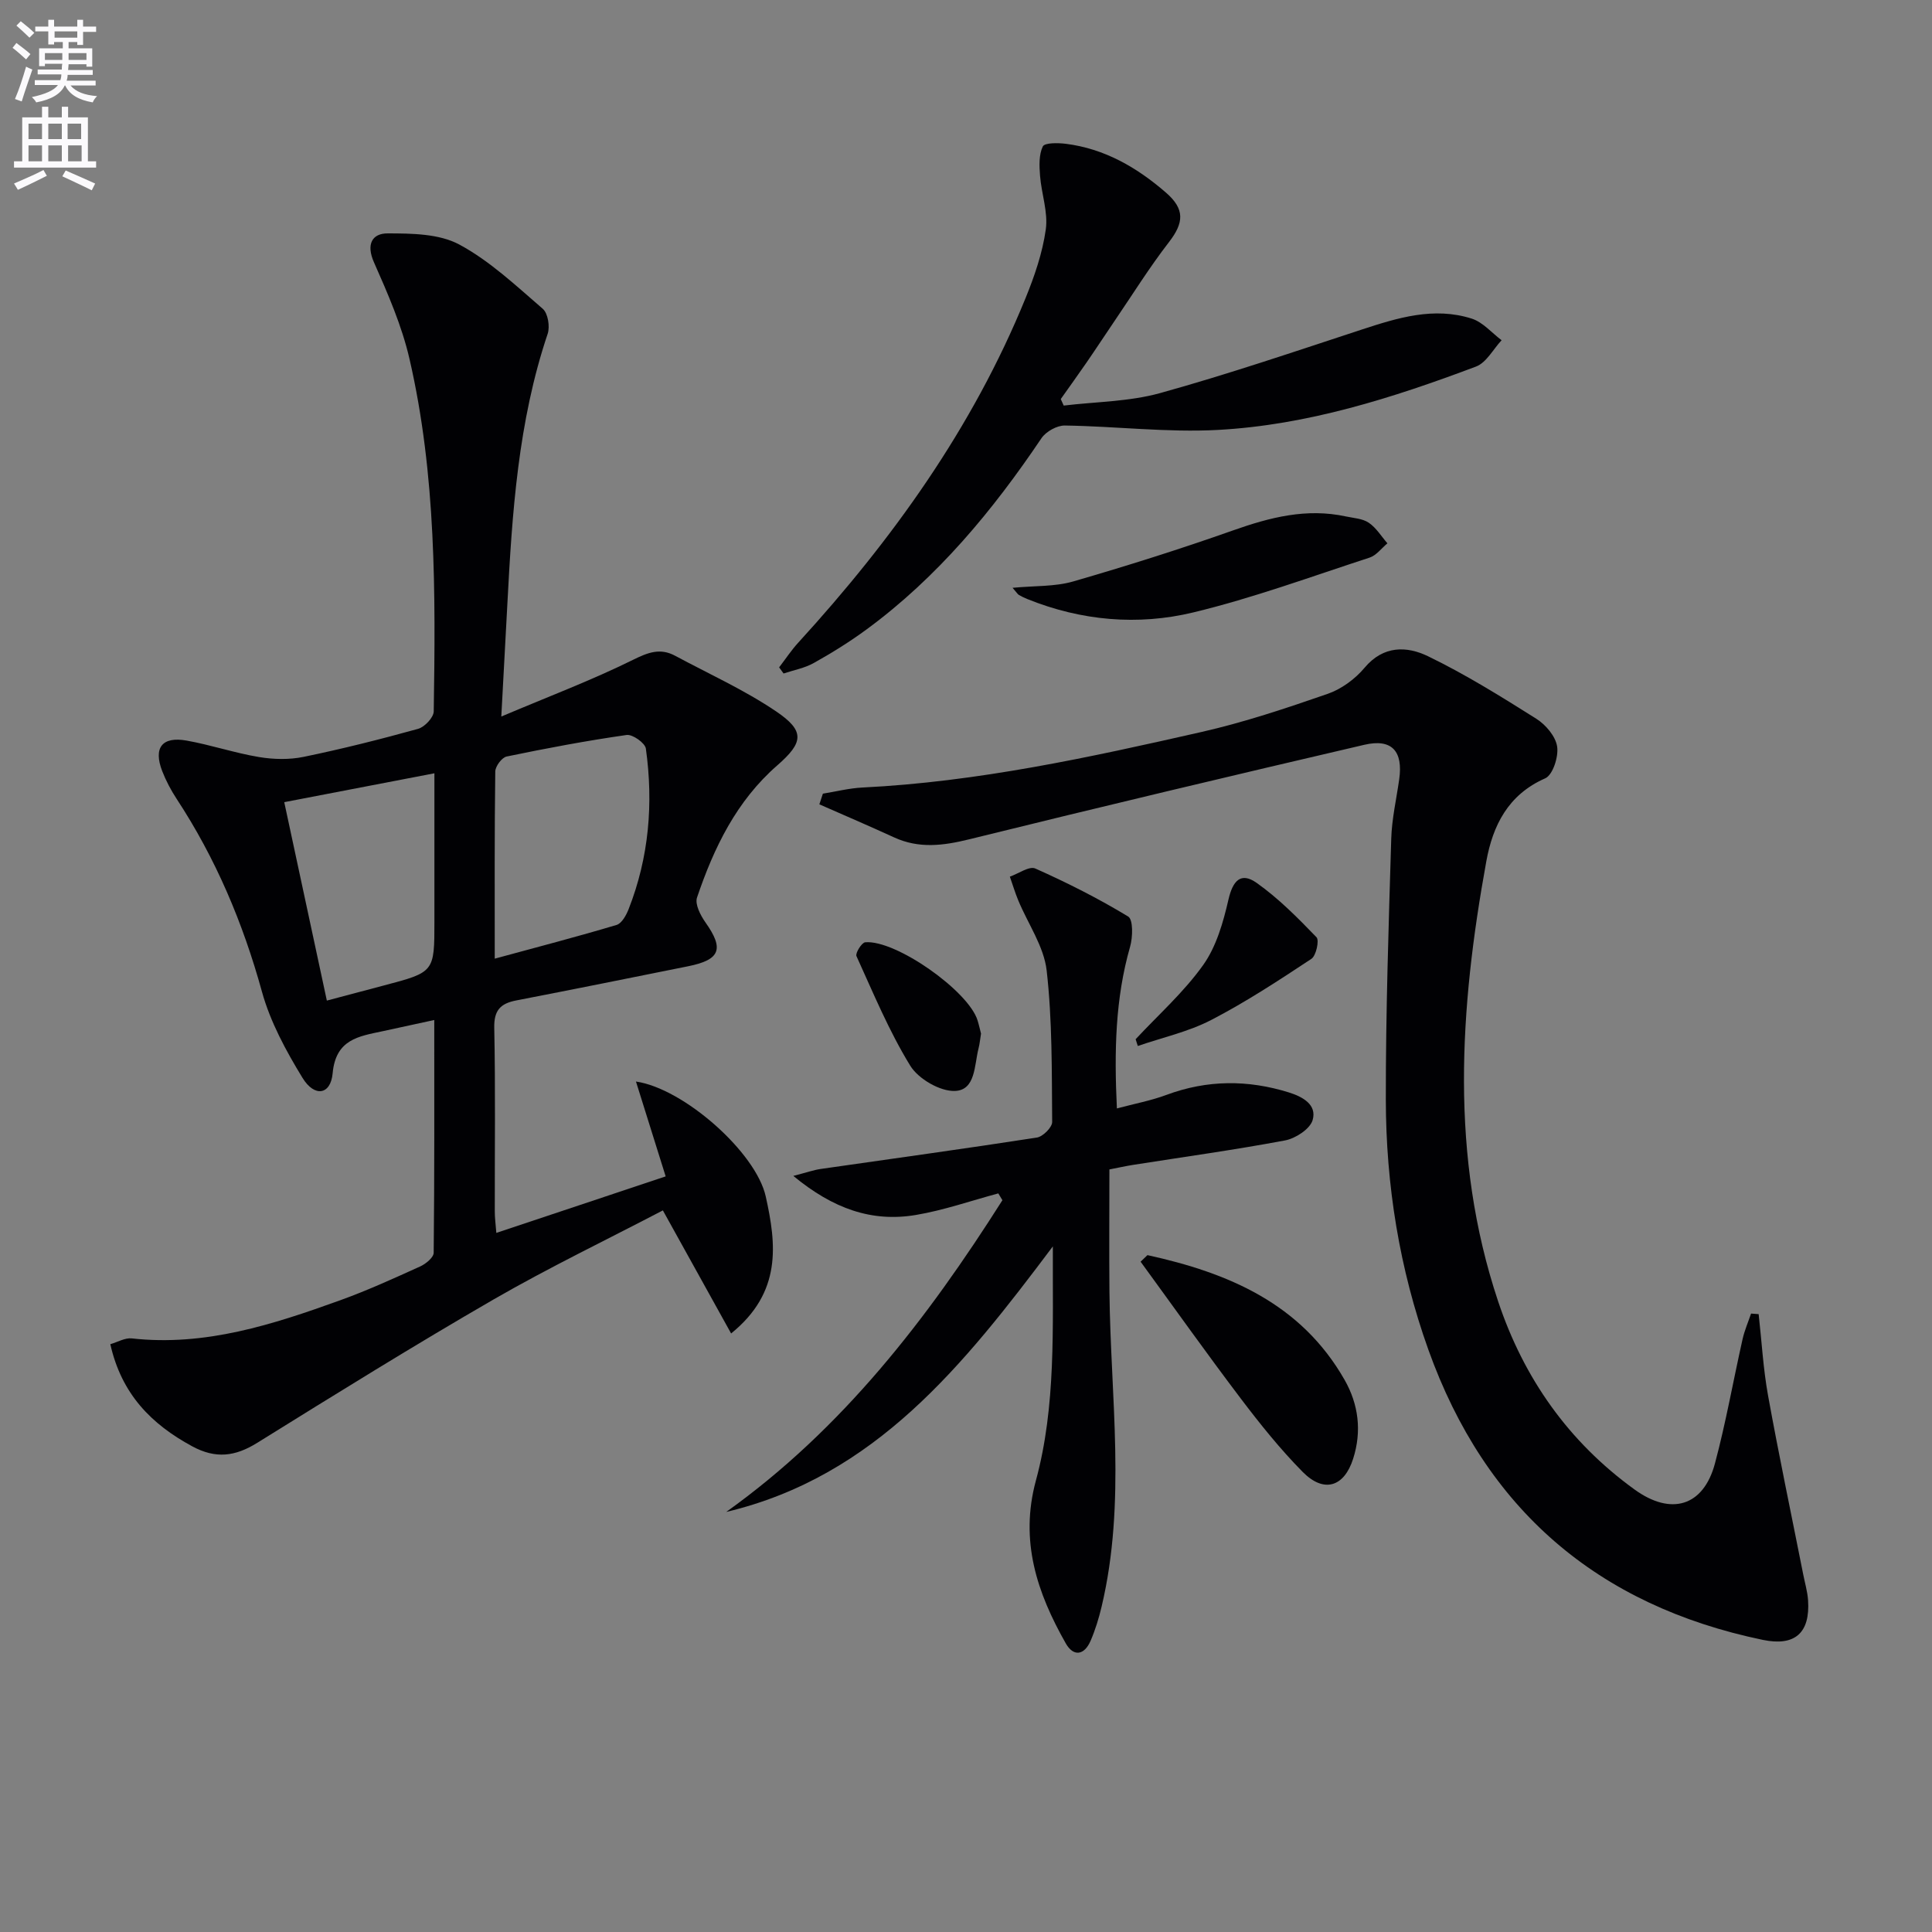
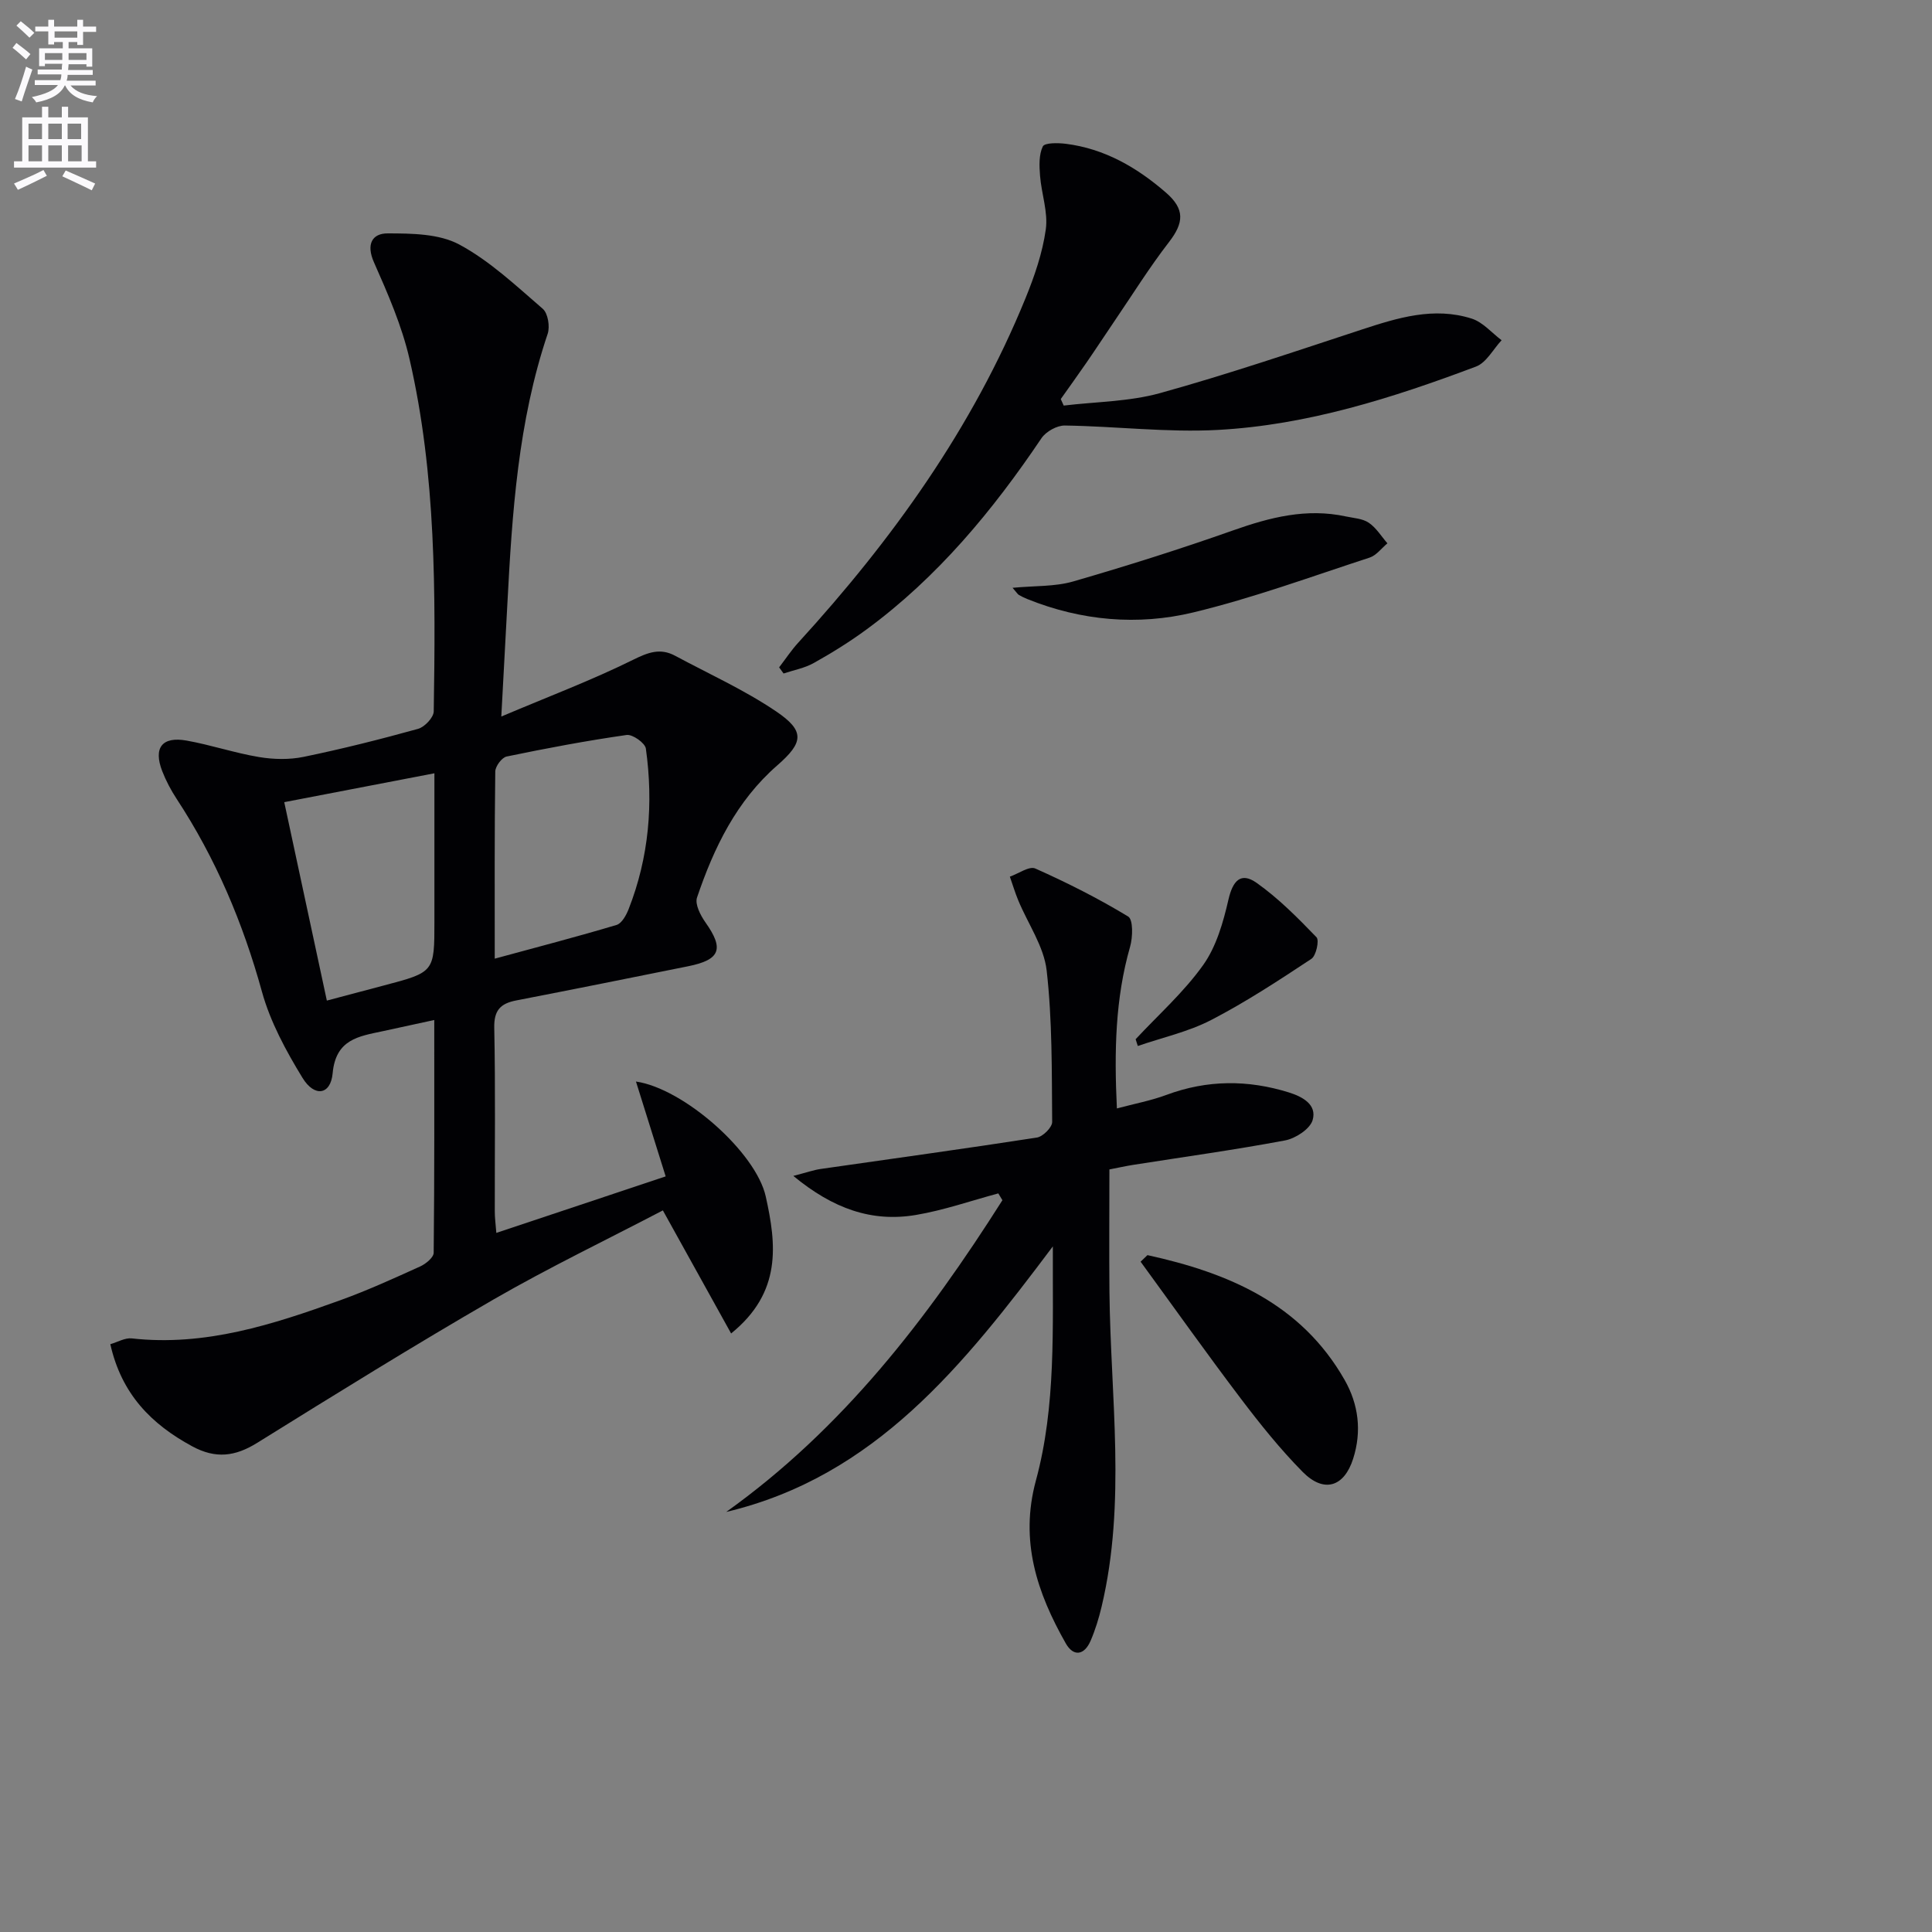
<svg xmlns="http://www.w3.org/2000/svg" enable-background="new 0 0 400 400" viewBox="0 0 400 400">
  <rect x="0" y="0" width="400" height="400" fill="#808080" stroke="none" />
  <path d="m2.6 9.9.8-1c.9.7 1.9 1.4 2.9 2.3l-.9 1.1c-1.1-1-2-1.8-2.8-2.4zm.5 10.6c.9-2.1 1.6-4.3 2.3-6.7.4.2.8.4 1.3.6-.7 2.1-1.5 4.3-2.2 6.6zm.3-15.2.9-.9c1 .8 2 1.6 2.8 2.4l-1 1c-.9-.9-1.8-1.7-2.7-2.5zm12.6-1.2h1.2v1.4h2.7v1.1h-2.7v2.7h-1.2v-.6h-1.8v1.3h4.9v3.8h-1.2v-.5h-3.7c0 .4-.1.9-.1 1.2h5.1v1h-5.2c0 .5-.1.9-.2 1.2h6v1h-5.2c1.1 1.3 2.9 2 5.5 2.2-.4.4-.7.8-.9 1.3-2.9-.5-4.8-1.6-5.7-3.5h-.1c-.8 1.7-2.7 2.9-5.9 3.5-.2-.4-.6-.8-.9-1.1 2.8-.6 4.6-1.4 5.4-2.5h-4.8v-1h5.3c.1-.3.2-.7.2-1.2h-4.9v-1h5c0-.4 0-.8.1-1.2h-3.6v.5h-1.2v-3.7h4.9v-1.3h-1.8v.5h-1.2v-2.7h-2.7v-1h2.7v-1.4h1.2v1.4h4.8zm-6.7 8.3h3.6c0-.4 0-.9 0-1.4h-3.6zm1.9-4.6h4.8v-1.3h-4.7v1.3zm6.7 3.2h-3.7v1.4h3.7z" fill="#fbfafc" />
  <path d="m8.7 22.1h1.3v2.2h2.8v-2.2h1.3v2.2h4.1v9.1h1.7v1.3h-17v-1.3h1.7v-9.1h4.1zm.3 13.1.7 1.2c-1.8.9-3.8 1.9-6 2.9-.2-.4-.5-.8-.8-1.3 2.3-1 4.4-1.9 6.1-2.8zm-3.1-6.4h2.8v-3.2h-2.8zm0 4.6h2.8v-3.3h-2.8zm4.1-4.6h2.8v-3.2h-2.8zm0 4.6h2.8v-3.3h-2.8zm3.6 1.9c2.1.9 4.1 1.8 6.1 2.7l-.7 1.4c-2.2-1.1-4.2-2-6.1-2.9zm3.2-9.7h-2.8v3.2h2.8zm-2.7 7.8h2.8v-3.3h-2.8z" fill="#fbfafc" />
  <g fill="#010104">
    <path d="m102.76 255.26c12.08-4.03 23.41-7.82 35.06-11.7-2.07-6.62-4.07-12.99-6.15-19.64 9.87 1.43 24.83 14.63 26.87 23.8 2.2 9.9 3.38 19.82-7.17 28.36-4.76-8.58-9.28-16.73-14.13-25.48-11.57 6.05-23.54 11.8-35 18.41-16.53 9.55-32.76 19.63-48.98 29.71-4.56 2.84-8.6 3.36-13.47.72-8.48-4.59-14.63-10.82-16.95-21.14 1.51-.43 3.03-1.35 4.43-1.2 15.21 1.7 29.27-2.88 43.21-7.91 5.62-2.03 11.07-4.52 16.52-6.99 1.16-.53 2.78-1.85 2.79-2.83.17-15.95.12-31.9.12-48.19-3.91.85-7.3 1.6-10.68 2.32-4.98 1.06-9.72 1.67-10.36 8.72-.41 4.47-3.75 5.01-6.24.94-3.42-5.59-6.67-11.59-8.4-17.85-3.93-14.25-9.57-27.59-17.67-39.93-1.18-1.8-2.2-3.74-2.98-5.74-1.86-4.82-.03-7.22 5.06-6.31 5.04.9 9.95 2.57 15 3.41 3 .5 6.27.57 9.23-.04 7.96-1.64 15.86-3.63 23.69-5.8 1.36-.38 3.22-2.35 3.24-3.62.38-24.46.52-48.96-5.02-72.97-1.58-6.87-4.48-13.5-7.35-19.99-1.67-3.76-.38-6.01 2.84-6 4.99.01 10.63.06 14.81 2.3 6.33 3.4 11.77 8.55 17.29 13.31 1.08.93 1.52 3.68 1.02 5.18-6.13 18.19-7.36 37.08-8.35 56.02-.37 7.12-.77 14.25-1.25 23.22 9.85-4.17 18.75-7.53 27.23-11.72 3.15-1.56 5.66-2.53 8.76-.86 7 3.76 14.31 7.06 20.87 11.49 6.06 4.09 5.71 6.46.28 11.2-8.44 7.35-13.13 17.05-16.62 27.37-.47 1.38.72 3.69 1.75 5.15 3.88 5.47 3.09 7.73-3.57 9.07-11.86 2.39-23.73 4.78-35.61 7.08-3.23.63-4.62 2-4.55 5.64.26 12.66.09 25.32.11 37.99-.01 1.28.17 2.55.32 4.5zm-.33-56.78c9.02-2.45 17.16-4.57 25.22-6.98 1.08-.32 2.02-2.03 2.51-3.3 4.21-10.73 5.14-21.88 3.56-33.21-.16-1.16-2.76-3-3.99-2.82-8.32 1.19-16.6 2.75-24.84 4.46-.99.21-2.34 2.02-2.35 3.11-.17 12.61-.11 25.23-.11 38.74zm-34.76 8.68c4.21-1.12 8.01-2.13 11.81-3.13 10.46-2.76 10.46-2.76 10.46-13.27 0-10.1 0-20.19 0-30.66-10.65 2.05-20.65 3.97-31.09 5.98 2.99 13.93 5.86 27.28 8.82 41.08z" />
-     <path d="m170.37 164.32c2.72-.44 5.43-1.13 8.16-1.27 23.84-1.17 47.06-6.24 70.22-11.5 8.86-2.01 17.54-4.92 26.14-7.9 2.85-.99 5.69-3.08 7.64-5.41 3.9-4.65 8.77-4.48 13.11-2.38 7.75 3.75 15.12 8.34 22.42 12.94 1.96 1.23 4.01 3.64 4.33 5.77.32 2.1-.9 5.89-2.48 6.58-7.68 3.37-10.84 9.78-12.18 17.15-5.55 30.52-7.61 61.03 2.44 91.13 5.31 15.9 14.57 29.06 28.25 38.96 7.56 5.47 14.26 3.5 16.64-5.39 2.27-8.48 3.79-17.16 5.72-25.74.41-1.81 1.16-3.54 1.76-5.3.52.04 1.05.08 1.57.12.63 5.61.94 11.28 1.94 16.82 2.24 12.38 4.84 24.69 7.28 37.03.35 1.79.88 3.56 1.01 5.36.46 6.8-2.72 9.61-9.37 8.23-34.26-7.12-57.43-27.07-69.24-60.07-6-16.76-8.79-34.13-8.81-51.85-.02-17.98.58-35.96 1.12-53.93.12-4.12 1.07-8.22 1.65-12.32.83-5.82-1.51-8.48-7.22-7.15-27.31 6.36-54.59 12.85-81.81 19.57-5.36 1.32-10.38 1.97-15.53-.39-5.13-2.35-10.32-4.58-15.49-6.85.24-.73.48-1.47.73-2.21z" />
-     <path d="m206.69 247.08c-5.69 1.53-11.31 3.5-17.09 4.47-9.08 1.52-17.09-1.27-25.35-8.09 2.82-.73 4.22-1.23 5.67-1.44 14.92-2.15 29.86-4.19 44.75-6.5 1.25-.19 3.18-2.12 3.17-3.23-.09-10.46.04-20.99-1.14-31.36-.57-4.99-3.87-9.66-5.87-14.49-.67-1.61-1.17-3.29-1.75-4.94 1.79-.62 4.02-2.25 5.28-1.68 6.59 2.94 13.06 6.2 19.22 9.94 1.05.64.96 4.29.39 6.26-3.06 10.7-3.3 21.56-2.73 33.47 3.73-1 7.09-1.62 10.25-2.8 8.44-3.14 16.87-3.16 25.37-.51 2.84.89 5.85 2.53 4.9 5.74-.55 1.84-3.53 3.78-5.69 4.19-10.42 1.96-20.95 3.41-31.43 5.06-1.63.26-3.25.62-4.95.95 0 8.59-.07 17.01.01 25.43.23 21.71 3.5 43.5-1.62 65.07-.57 2.41-1.31 4.83-2.29 7.1-1.28 2.97-3.52 3.36-5.13.53-5.94-10.47-9.58-21.2-6.19-33.71 4.2-15.48 3.44-31.48 3.51-48.49-18.46 24.58-36.75 47.64-67.62 54.98 24.07-17.19 41.62-39.99 57.18-64.54-.28-.47-.56-.94-.85-1.41z" />
+     <path d="m206.69 247.08c-5.69 1.53-11.31 3.5-17.09 4.47-9.08 1.52-17.09-1.27-25.35-8.09 2.82-.73 4.22-1.23 5.67-1.44 14.92-2.15 29.86-4.19 44.75-6.5 1.25-.19 3.18-2.12 3.17-3.23-.09-10.46.04-20.99-1.14-31.36-.57-4.99-3.87-9.66-5.87-14.49-.67-1.61-1.17-3.29-1.75-4.94 1.79-.62 4.02-2.25 5.28-1.68 6.59 2.94 13.06 6.2 19.22 9.94 1.05.64.96 4.29.39 6.26-3.06 10.7-3.3 21.56-2.73 33.47 3.73-1 7.09-1.62 10.25-2.8 8.44-3.14 16.87-3.16 25.37-.51 2.84.89 5.85 2.53 4.9 5.74-.55 1.84-3.53 3.78-5.69 4.19-10.42 1.96-20.95 3.41-31.43 5.06-1.63.26-3.25.62-4.95.95 0 8.59-.07 17.01.01 25.43.23 21.71 3.5 43.5-1.62 65.07-.57 2.41-1.31 4.83-2.29 7.1-1.28 2.97-3.52 3.36-5.13.53-5.94-10.47-9.58-21.2-6.19-33.71 4.2-15.48 3.44-31.48 3.51-48.49-18.46 24.58-36.75 47.64-67.62 54.98 24.07-17.19 41.62-39.99 57.18-64.54-.28-.47-.56-.94-.85-1.41" />
    <path d="m220.23 83.97c6.66-.8 13.55-.81 19.94-2.58 14.03-3.89 27.84-8.59 41.68-13.13 7.5-2.46 15.01-4.8 22.87-2.29 2.3.74 4.13 2.94 6.17 4.47-1.74 1.86-3.15 4.64-5.29 5.45-17.27 6.5-34.89 12.11-53.43 13.12-10.52.57-21.14-.76-31.72-.91-1.63-.02-3.89 1.25-4.82 2.62-10.11 15.01-21.53 28.8-36.21 39.59-3.48 2.56-7.17 4.85-10.94 6.96-1.89 1.06-4.16 1.47-6.25 2.17-.31-.42-.61-.85-.92-1.27 1.33-1.73 2.53-3.56 4-5.16 19.43-21.27 36.06-44.4 47-71.24 1.87-4.58 3.53-9.41 4.21-14.27.5-3.57-.9-7.38-1.19-11.11-.16-2.04-.26-4.35.57-6.07.39-.79 3.14-.75 4.76-.55 8.03 1.01 14.74 4.9 20.74 10.11 3.93 3.41 3.74 6.22.62 10.25-4.03 5.21-7.53 10.84-11.24 16.29-1.96 2.88-3.87 5.81-5.85 8.68-1.74 2.53-3.54 5.01-5.31 7.52.21.45.41.9.61 1.35z" />
    <path d="m237.57 259.86c16.69 3.66 31.79 9.99 40.82 25.84 2.87 5.04 3.59 10.6 1.76 16.33-1.86 5.82-6.03 7.18-10.45 2.71-4.65-4.71-8.83-9.93-12.83-15.21-7.06-9.32-13.83-18.86-20.72-28.31.48-.45.95-.91 1.42-1.36z" />
    <path d="m209.64 121.7c4.58-.44 8.74-.22 12.53-1.31 11.12-3.22 22.18-6.71 33.1-10.57 7.66-2.71 15.23-4.66 23.36-2.9 1.62.35 3.47.43 4.76 1.31 1.54 1.04 2.6 2.81 3.86 4.26-1.22 1.01-2.28 2.49-3.67 2.95-12.13 3.95-24.16 8.38-36.54 11.36-11.48 2.76-23.16 1.73-34.31-2.76-.62-.25-1.22-.53-1.79-.87-.26-.16-.42-.47-1.3-1.47z" />
    <path d="m235.12 215.16c4.73-5.08 10-9.76 13.99-15.37 2.73-3.84 4.15-8.85 5.23-13.55.9-3.9 2.55-5.76 5.82-3.46 4.54 3.21 8.53 7.25 12.41 11.27.61.63-.08 3.82-1.06 4.47-6.75 4.46-13.55 8.93-20.73 12.65-4.73 2.45-10.12 3.64-15.21 5.39-.15-.46-.3-.93-.45-1.4z" />
-     <path d="m203.11 214c-.19 1.13-.27 2.13-.52 3.09-.88 3.44-.59 8.62-4.88 8.78-3.1.11-7.58-2.5-9.26-5.24-4.39-7.15-7.64-15.01-11.13-22.68-.27-.6 1.08-2.79 1.81-2.86 6.3-.56 21.37 10.05 23.26 16.16.29.93.5 1.9.72 2.75z" />
  </g>
</svg>